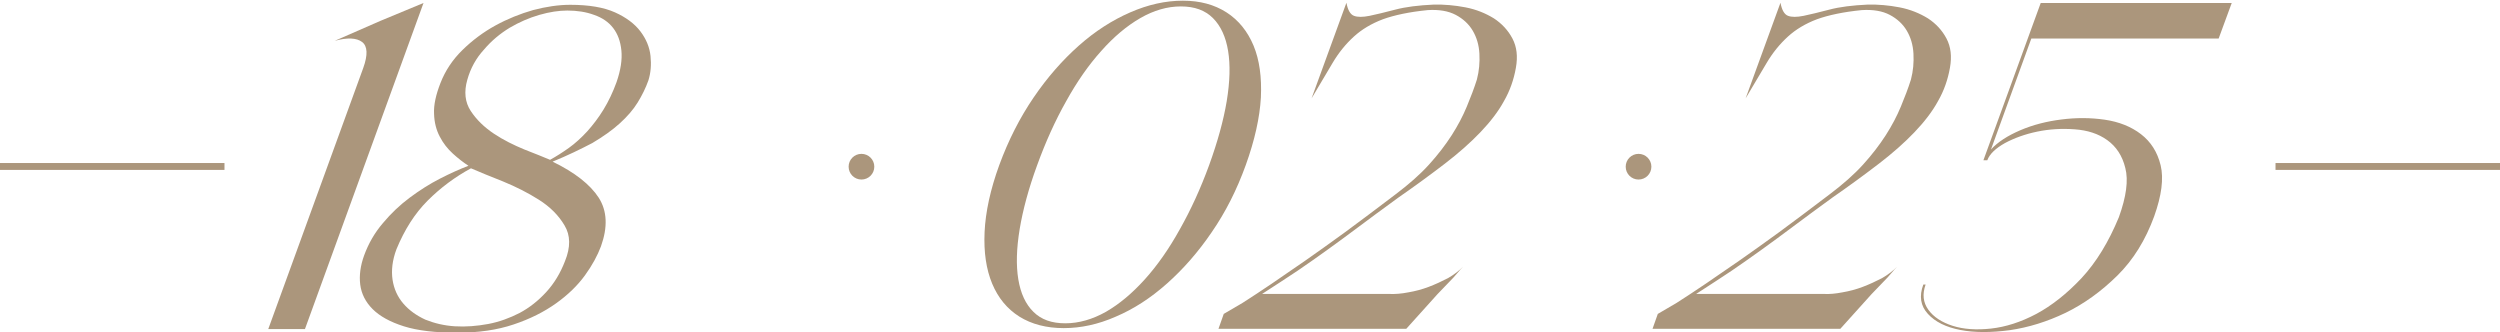
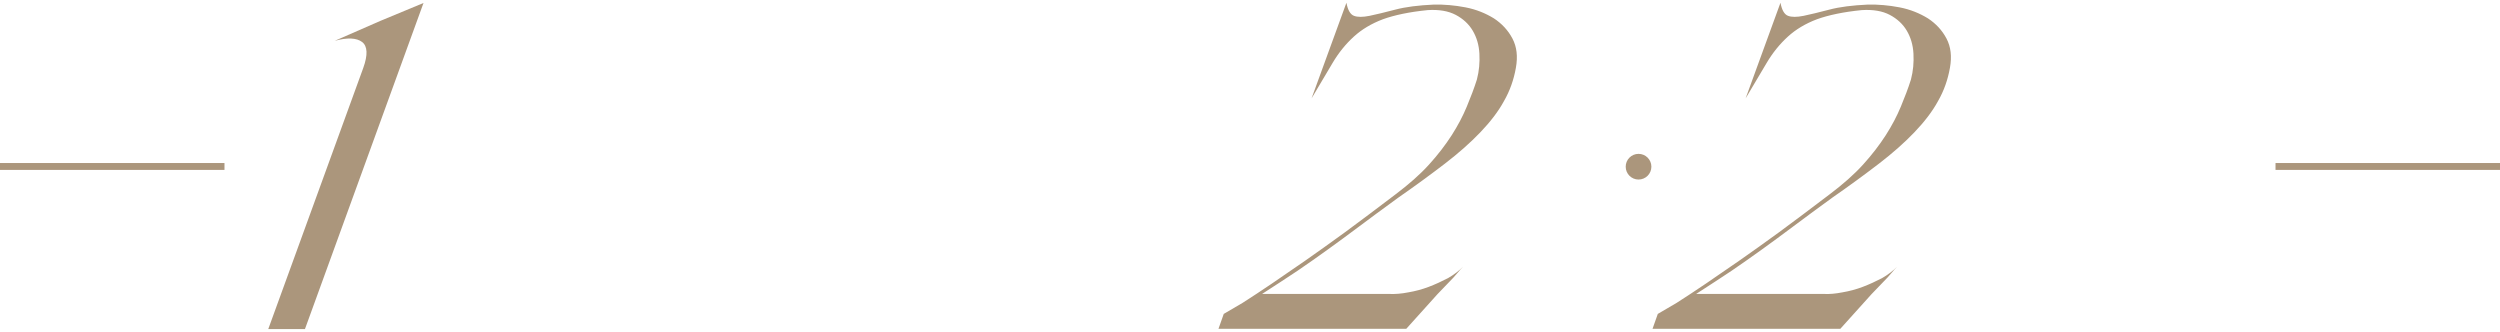
<svg xmlns="http://www.w3.org/2000/svg" version="1.1" id="Layer_1" x="0px" y="0px" viewBox="0 0 1090.3 144.8" style="enable-background:new 0 0 1090.3 144.8;" xml:space="preserve">
  <style type="text/css">
	.st0{fill:#AB967C;}
</style>
  <g>
    <rect y="71.1" class="st0" width="97.9" height="3" />
  </g>
  <g>
    <rect x="992.4" y="71.1" class="st0" width="97.9" height="3" />
  </g>
  <g>
-     <circle class="st0" cx="375.7" cy="72.7" r="5.6" />
    <circle class="st0" cx="714.6" cy="72.7" r="5.6" />
  </g>
  <path class="st0" d="M184.7,1.3L133,143.5H117l41.4-113.8c2.1-5.8,1.9-9.6-0.5-11.4c-2.4-1.8-6.4-2-11.9-0.5l19.9-8.7L184.7,1.3z" />
-   <path class="st0" d="M241,70.5c9.7,4.7,16.4,10,20.1,15.7c3.7,5.8,4,12.8,1,21.2c-1.5,4-3.8,8.3-7,12.7c-3.2,4.4-7.4,8.5-12.6,12.2  c-5.2,3.7-11.3,6.8-18.5,9.2c-7.1,2.4-15.3,3.6-24.6,3.6c-9.5,0-17.3-0.9-23.3-2.8c-6-1.9-10.5-4.4-13.6-7.5  c-3.1-3.1-4.9-6.7-5.4-10.7c-0.5-4,0.1-8.3,1.7-12.7c1.9-5.2,4.6-9.9,8.2-14.1c3.5-4.2,7.4-7.9,11.7-11.1c4.3-3.2,8.7-6,13.2-8.3  c4.5-2.3,8.7-4.2,12.4-5.6c-2.3-1.5-4.6-3.3-6.8-5.3c-2.3-2.1-4.2-4.5-5.7-7.4c-1.5-2.8-2.4-6.2-2.5-10c-0.2-3.8,0.8-8.3,2.8-13.4  c2.1-5.4,5.3-10.2,9.6-14.4c4.3-4.2,9.1-7.8,14.4-10.7c5.3-2.9,10.8-5.1,16.4-6.7c5.7-1.5,11.1-2.3,16.2-2.3  c8.1,0,14.6,1.1,19.5,3.3c4.9,2.2,8.6,5,11.1,8.3c2.5,3.3,4,6.9,4.4,10.7c0.4,3.8,0.1,7.4-0.9,10.6c-1.2,3.4-2.8,6.6-4.7,9.7  c-1.9,3.1-4.5,6.1-7.8,9.1c-3.3,3-7.3,5.8-12,8.6C253.3,65,247.6,67.8,241,70.5z M198.3,142.3c4.9,0.3,9.7-0.1,14.6-1  c4.8-0.9,9.4-2.6,13.7-4.8c4.3-2.3,8.1-5.3,11.6-9.1c3.5-3.8,6.2-8.3,8.2-13.5c2.5-6.1,2.4-11.3-0.2-15.6  c-2.6-4.4-6.3-8.1-11.2-11.2c-4.9-3.1-10.1-5.7-15.7-8c-5.6-2.2-10.2-4.1-13.9-5.7c-7,3.8-13.3,8.5-18.9,14.1  c-5.6,5.6-10.1,12.7-13.6,21.2c-1.8,4.8-2.3,9.3-1.7,13.3c0.6,4,2.2,7.5,4.7,10.4c2.5,2.9,5.7,5.2,9.6,7  C189.5,141,193.7,142,198.3,142.3z M203.8,34.8c-1.5,5.2-1,9.8,1.5,13.6c2.5,3.8,5.9,7.1,10.1,9.9c4.2,2.8,8.7,5,13.3,6.9  c4.6,1.8,8.4,3.3,11.2,4.5c2.7-1.5,5.4-3.2,8.2-5.2c2.8-2,5.4-4.4,8-7.2c2.5-2.8,4.9-5.9,7.1-9.5c2.2-3.6,4.1-7.6,5.7-12  c1.8-5.2,2.5-9.8,2.1-13.8c-0.4-4-1.6-7.2-3.6-9.8c-2-2.6-4.8-4.5-8.3-5.7c-3.5-1.3-7.4-1.9-11.7-1.9c-3.6,0-7.7,0.6-12.2,1.9  c-4.5,1.3-8.8,3.2-12.9,5.6c-4.1,2.5-7.9,5.6-11.2,9.5C207.6,25.4,205.2,29.8,203.8,34.8z" />
  <g>
-     <path class="st0" d="M515.9,0.3c7.4,0,13.7,1.7,19,5.1c5.3,3.4,9.2,8.3,11.8,14.5c2.6,6.3,3.6,13.8,3.2,22.6   c-0.5,8.8-2.7,18.7-6.6,29.5c-3.9,10.8-8.8,20.5-14.8,29.2c-5.9,8.7-12.5,16.2-19.6,22.5c-7.1,6.3-14.5,11.1-22.3,14.4   c-7.7,3.4-15.3,5-22.7,5c-7.5,0-14-1.7-19.3-5c-5.4-3.4-9.3-8.2-11.9-14.4c-2.6-6.3-3.7-13.7-3.3-22.5c0.4-8.7,2.5-18.5,6.4-29.2   c4-10.9,9-20.7,15-29.5c6-8.8,12.6-16.3,19.7-22.6c7.1-6.3,14.6-11.1,22.4-14.5C500.7,2,508.3,0.3,515.9,0.3z M464.6,141   c5.9,0,11.8-1.7,17.7-5c5.9-3.4,11.5-8.1,17-14.2c5.5-6.1,10.6-13.4,15.3-21.9c4.8-8.5,9-17.7,12.7-27.8c3.7-10.2,6.3-19.6,7.7-28   c1.4-8.5,1.6-15.8,0.6-21.9c-1-6.1-3.2-10.9-6.6-14.3c-3.4-3.4-8-5.1-14-5.1c-5.9,0-11.8,1.7-17.7,5.1c-5.9,3.4-11.6,8.2-17,14.3   c-5.5,6.1-10.6,13.4-15.3,21.9c-4.8,8.5-9,17.8-12.7,28c-3.7,10.1-6.2,19.4-7.6,27.8c-1.4,8.5-1.6,15.8-0.6,21.9   c1,6.1,3.2,10.9,6.6,14.2C454.1,139.4,458.7,141,464.6,141z" />
    <path class="st0" d="M614.2,127.5c3-0.5,6-1.3,8.9-2.4c2.9-1.1,5.7-2.4,8.4-3.8c2.6-1.5,4.8-3.2,6.6-5c-0.8,0.8-1.7,1.8-2.7,3   c-0.9,1.1-2.1,2.4-3.5,3.8c-1.4,1.5-3.1,3.2-5,5.2l-13.6,15.1h-81.9l2.3-6.5l8.2-4.8c4.2-2.7,8.5-5.5,12.9-8.5   c4.4-3,9.2-6.3,14.4-9.9c5.2-3.6,11-7.8,17.5-12.5c6.4-4.7,13.7-10.2,22-16.5c5.7-4.3,10.6-8.6,14.5-12.9c3.9-4.3,7.2-8.6,9.9-12.8   c2.7-4.2,4.9-8.4,6.6-12.5c1.7-4.1,3.2-8,4.4-11.8c1-3.8,1.3-7.5,1.1-11.3c-0.2-3.8-1.2-7.1-2.9-10c-1.7-2.9-4.2-5.2-7.4-6.9   c-3.2-1.7-7.3-2.4-12.2-2.1c-8.1,0.8-14.6,2.2-19.6,4c-5,1.9-9.2,4.4-12.7,7.6c-3.5,3.2-6.6,7-9.2,11.4c-2.6,4.4-5.7,9.6-9.2,15.5   l15.2-41.7c0.6,3.2,1.7,5.1,3.3,5.7c1.6,0.6,3.8,0.6,6.8,0c2.9-0.6,6.6-1.5,11.2-2.7c4.5-1.2,10.2-1.9,16.8-2.2   c4.5-0.1,9.1,0.3,13.8,1.2c4.7,0.9,8.8,2.6,12.4,4.8c3.5,2.3,6.2,5.2,8.1,8.8c1.9,3.6,2.4,7.8,1.5,12.8c-0.9,5.1-2.6,10-5.2,14.5   c-2.5,4.6-6,9.1-10.3,13.6c-4.3,4.5-9.5,9.1-15.5,13.7c-6,4.6-12.8,9.6-20.3,14.8c-6.6,4.8-12.3,9-17.1,12.6   c-4.8,3.6-9.3,6.9-13.6,10c-4.3,3.1-8.7,6.2-13.1,9.2c-4.5,3-9.7,6.4-15.6,10.2H606C608.4,128.3,611.2,128.1,614.2,127.5z" />
  </g>
  <path class="st0" d="M803.5,127.5c3-0.5,6-1.3,8.9-2.4c2.9-1.1,5.7-2.4,8.4-3.8c2.6-1.5,4.8-3.2,6.6-5c-0.8,0.8-1.7,1.8-2.7,3  c-0.9,1.1-2.1,2.4-3.5,3.8c-1.4,1.5-3.1,3.2-5,5.2l-13.6,15.1h-81.9l2.3-6.5l8.2-4.8c4.2-2.7,8.5-5.5,12.9-8.5  c4.4-3,9.2-6.3,14.4-9.9c5.2-3.6,11-7.8,17.5-12.5c6.4-4.7,13.7-10.2,22-16.5c5.7-4.3,10.6-8.6,14.5-12.9c3.9-4.3,7.2-8.6,9.9-12.8  c2.7-4.2,4.9-8.4,6.6-12.5c1.7-4.1,3.2-8,4.4-11.8c1-3.8,1.3-7.5,1.1-11.3c-0.2-3.8-1.2-7.1-2.9-10c-1.7-2.9-4.2-5.2-7.4-6.9  c-3.2-1.7-7.3-2.4-12.2-2.1c-8.1,0.8-14.6,2.2-19.6,4c-5,1.9-9.2,4.4-12.7,7.6c-3.5,3.2-6.6,7-9.2,11.4c-2.6,4.4-5.7,9.6-9.2,15.5  l15.2-41.7c0.6,3.2,1.7,5.1,3.3,5.7c1.6,0.6,3.8,0.6,6.8,0c2.9-0.6,6.6-1.5,11.2-2.7c4.5-1.2,10.2-1.9,16.8-2.2  c4.5-0.1,9.1,0.3,13.8,1.2c4.7,0.9,8.8,2.6,12.4,4.8c3.5,2.3,6.2,5.2,8.1,8.8c1.9,3.6,2.4,7.8,1.5,12.8c-0.9,5.1-2.6,10-5.2,14.5  c-2.5,4.6-6,9.1-10.3,13.6c-4.3,4.5-9.5,9.1-15.5,13.7c-6,4.6-12.8,9.6-20.3,14.8c-6.6,4.8-12.3,9-17.1,12.6  c-4.8,3.6-9.3,6.9-13.6,10c-4.3,3.1-8.7,6.2-13.1,9.2c-4.5,3-9.7,6.4-15.6,10.2h56.1C797.8,128.3,800.5,128.1,803.5,127.5z" />
-   <path class="st0" d="M868.3,65.2c2.9-3.2,7.2-6,12.8-8.4c5.6-2.4,11.6-3.9,18-4.7c6.3-0.8,12.6-0.8,18.8,0.1  c6.2,0.9,11.5,3,15.8,6.3c4.3,3.3,7.2,7.8,8.6,13.6c1.4,5.8,0.4,13.2-2.8,22.2c-3.8,10.4-9.1,19-16.1,25.9  c-7,6.9-14.5,12.3-22.5,16.2c-8.1,3.9-16.2,6.4-24.4,7.6c-8.2,1.1-15.4,1.1-21.6-0.1c-6.2-1.2-10.9-3.5-14.1-7s-3.9-7.7-2-12.8h1  c-1.5,4.2-1.1,7.8,1.2,11c2.3,3.2,5.9,5.5,10.6,7c4.7,1.5,10.3,1.9,16.7,1.2c6.4-0.7,13-2.8,19.8-6.4c6.7-3.6,13.3-8.8,19.7-15.6  c6.4-6.9,11.8-15.7,16.3-26.6c3.2-8.9,4.2-16,2.8-21.4c-1.3-5.4-4-9.4-7.9-12.2c-3.9-2.8-8.6-4.3-14.2-4.7c-5.6-0.4-11-0.1-16.3,1  c-5.3,1.1-10,2.8-14.1,5c-4.1,2.3-6.7,4.8-7.7,7.5H865l25-68.6h83.3l-5.7,15.5h-81.7L868.3,65.2z" />
</svg>